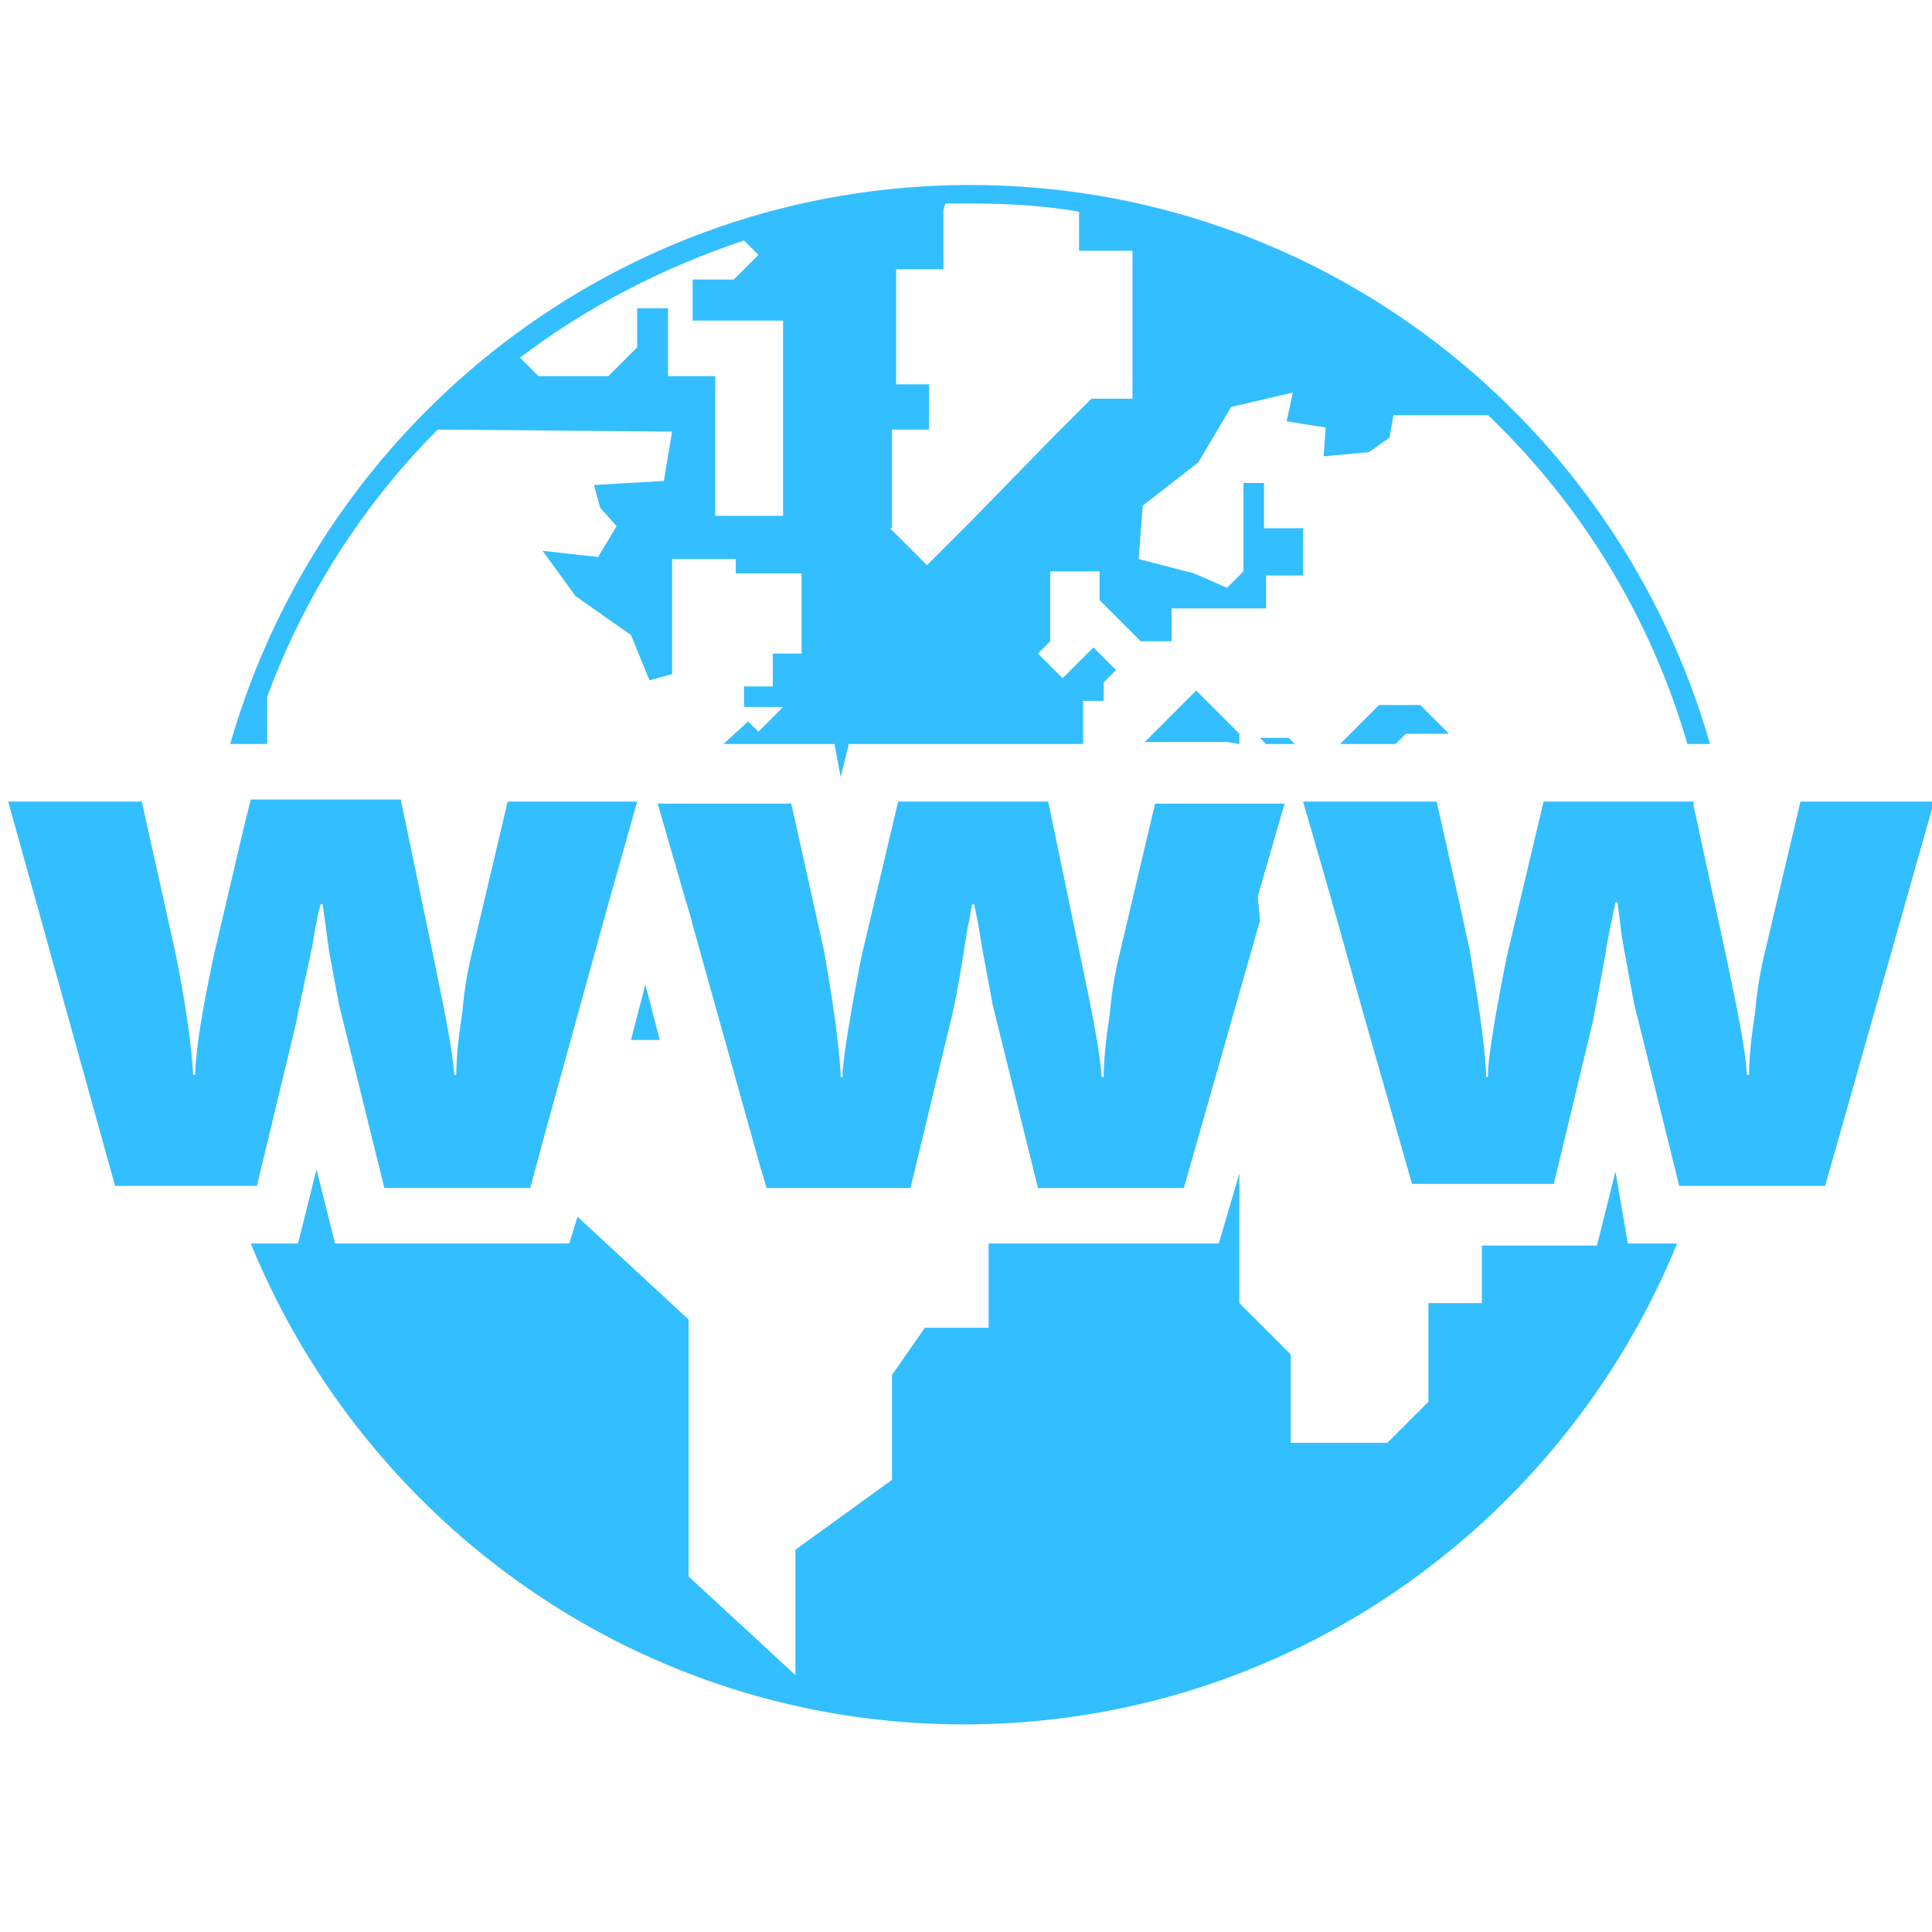
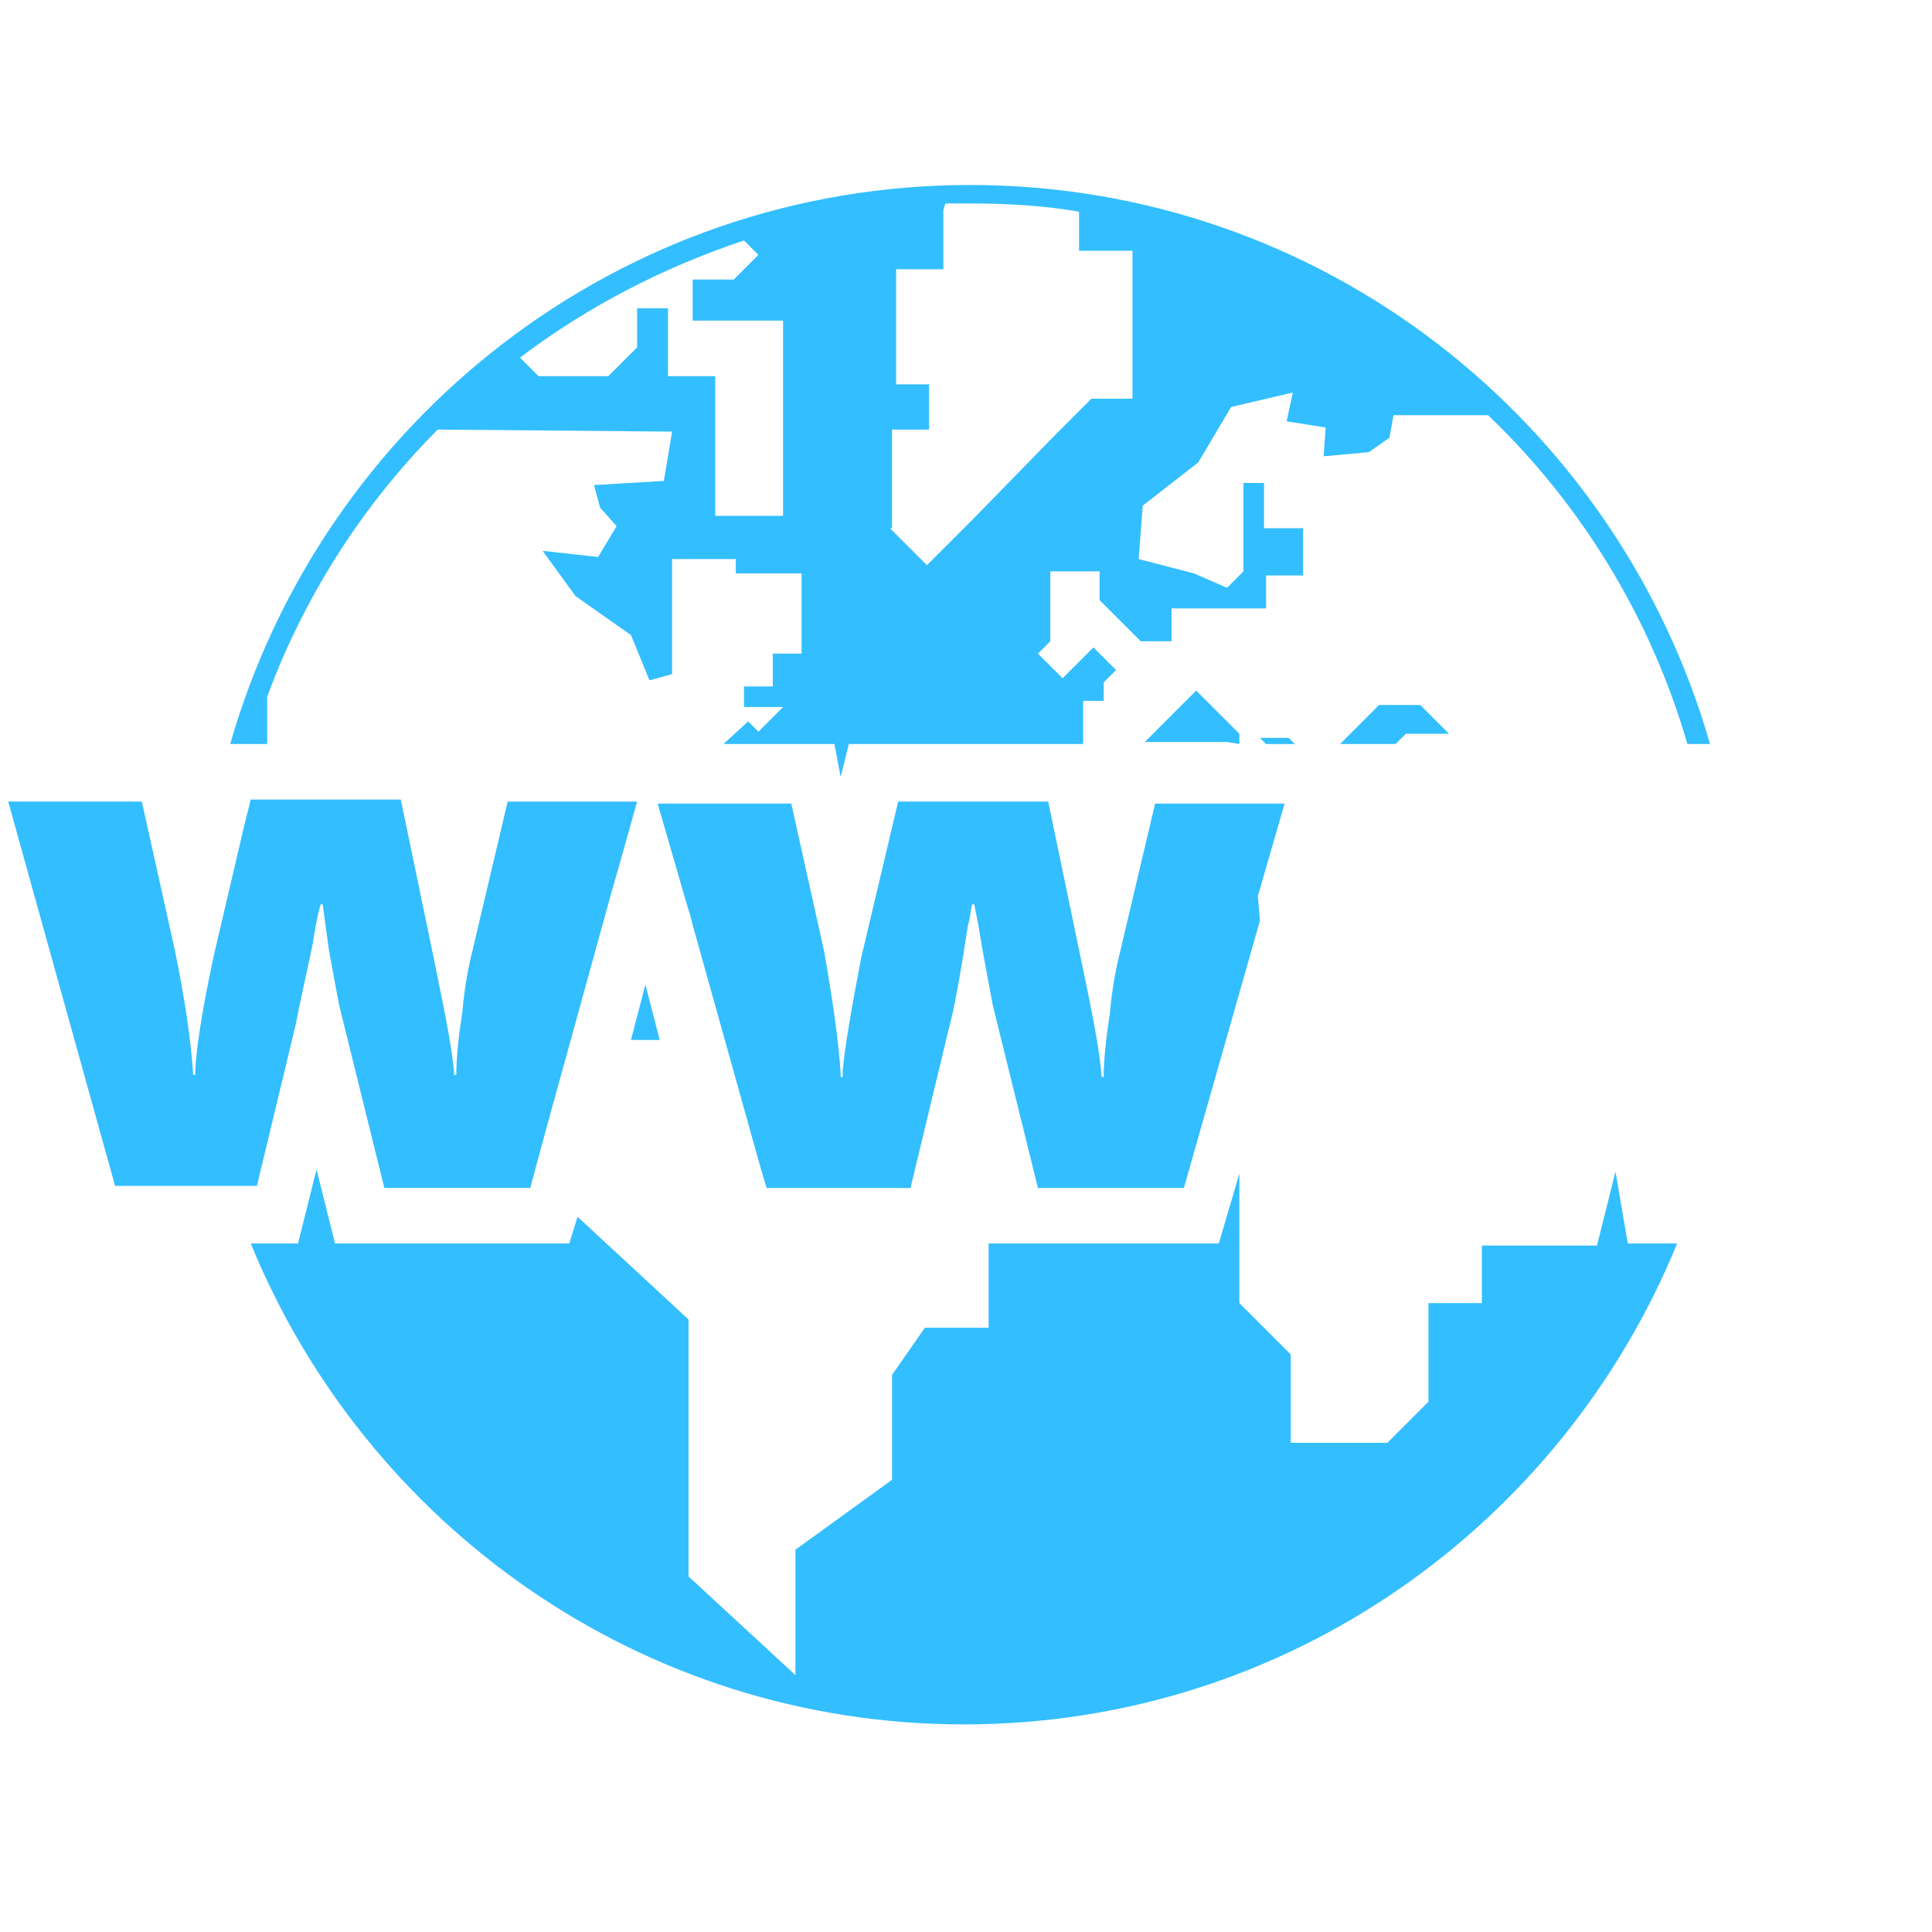
<svg xmlns="http://www.w3.org/2000/svg" version="1.1" id="icon-1" x="0px" y="0px" viewBox="-258 350 94 94" style="enable-background:new -258 350 94 94;" xml:space="preserve">
  <style type="text/css">
	.st0{fill:#33BEFF;}
</style>
  <g id="_x39_">
    <path class="st0" d="M-227.3,400.6l0.7-2.7l0.7,2.7H-227.3z M-195.3,385.9h-1.4l0.3,0.3h1.4L-195.3,385.9z M-197.7,386.2v-0.5   l-2.1-2.1l-1.5,1.5l-1,1h4L-197.7,386.2L-197.7,386.2z M-190.1,386.2l0.5-0.5h2.1l-1.4-1.4h-2l-1.9,1.9h1H-190.1z M-245,386.2h-1.8   c4.5-15.7,18.9-27.2,36-27.2c17.1,0,31.5,11.5,36,27.2h-1.1c-1.8-6.2-5.2-11.7-9.7-16h-4.6l-0.2,1.1l-1,0.7l-2.2,0.2l0.1-1.4   l-1.9-0.3l0.3-1.4l-3,0.7l-1.6,2.7l-2.7,2.1l-0.2,2.6l2.7,0.7l1.6,0.7l0.8-0.8v-4.3h1v2.2h1.9v2.3h-1.8v1.6h-4.6v1.6h-1.5l-2-2   v-1.4h-2.4v2.3v1.1l-0.6,0.6l1.2,1.2l1.5-1.5l1.1,1.1l-0.6,0.6v0.9h-1v2.1h-11.4l-0.4,1.6l-0.3-1.6h-5.4l1.2-1.1l0.5,0.5l1.2-1.2   h-1.9v-1h1.4v-1.6h1.4v-3.9h-3.2v-0.7h-3.1v5.6l-1.1,0.3l-0.9-2.2l-2.7-1.9l-1.6-2.2l2.7,0.3l0.9-1.5l-0.8-0.9l-0.3-1.1l3.4-0.2   l0.4-2.4l-11.4-0.1c-3.6,3.6-6.5,8.1-8.3,13L-245,386.2L-245,386.2z M-214.7,375.7l1.8,1.8l2.2-2.2l4.1-4.2l1.7-1.7h2v-4.2v-3h-2.6   v-1.9c-1.7-0.3-3.5-0.4-5.3-0.4c-0.4,0-0.8,0-1.2,0l-0.1,0.3v2.9h-2.3v5.6h0.3h1.3v2.2h-1.8V375.7L-214.7,375.7z M-232.7,367.4   l0.9,0.9h3.4l1.4-1.4V365h1.5v3.3h2.3v6.8h3.3v-9.5h-1.5h-2.9v-2h2l1.2-1.2l-0.7-0.7C-225.7,363-229.4,364.9-232.7,367.4z    M-179.4,407l-0.9,3.6h-5.6v2.8h-2.6v4.8l-2,2h-4.7v-4.3l-2.5-2.5v-6.3l-1,3.4h-11.2v4.1h-3.1l-1.6,2.3v5.1l-4.7,3.4v6.1l-5.2-4.8   v-12.5l-5.4-5l-0.4,1.3h-11.4l-0.9-3.6l-0.9,3.6h-2.3c5.6,13.7,19,23.4,34.7,23.4c15.7,0,29.1-9.7,34.7-23.4h-2.4L-179.4,407z" />
    <g>
      <path class="st0" d="M-227.9,392.2l0.9-3.2h-2.5h-0.5h-3.3l-1.7,7.2c-0.2,0.8-0.4,1.8-0.5,3c-0.2,1.3-0.3,2.3-0.3,3.1h-0.1    c0,0,0,0,0,0c-0.1-1.4-0.5-3.2-1-5.7l-1.6-7.7h-7.3l-0.3,1.2l-1.5,6.4c-0.6,2.8-0.9,4.8-0.9,5.8h-0.1c-0.1-1.6-0.4-3.7-0.9-6.1    l-1.6-7.2h-6.5l5.2,18.7h6.9l1.9-7.9c0.1-0.6,0.4-1.9,0.8-3.8c0.1-0.6,0.2-1.3,0.4-2h0.1l0.3,2.2l0.2,1.1l0.3,1.6l2.2,8.9h7.1    l0.7-2.6l3.2-11.6L-227.9,392.2z" />
      <path class="st0" d="M-196.8,393.6l1.3-4.5h-2.5h0h-3.8l-1.7,7.2c-0.2,0.8-0.4,1.8-0.5,3c-0.2,1.3-0.3,2.3-0.3,3.1h-0.1    c-0.1-1.4-0.5-3.3-1-5.7l-1.6-7.7h-2.9h-4.4l-1.8,7.6c-0.5,2.6-0.8,4.4-0.9,5.5c0,0.1,0,0.2,0,0.3h-0.1c0-0.1,0-0.2,0-0.2    c-0.1-1.6-0.4-3.6-0.8-5.9l-1.6-7.2h-4h-2.5l1.3,4.5l0.3,1l0.1,0.4l3.3,11.8l0.3,1h1.2h0.5h5.3l1.9-7.9c0.2-0.7,0.5-2.3,0.9-4.9    c0.1-0.3,0.1-0.6,0.2-1h0.1l0.2,1l0.2,1.2l0.5,2.7l2.2,8.9h7.1l3.7-13L-196.8,393.6z" />
-       <path class="st0" d="M-170.4,389l-1.7,7.2c-0.2,0.8-0.4,1.8-0.5,3c-0.2,1.3-0.3,2.3-0.3,3.1h-0.1c-0.1-1.4-0.5-3.3-1-5.7l-1.6-7.4    l0-0.2h-7.3l-1.8,7.6c-0.5,2.5-0.8,4.3-0.9,5.4c0,0.1,0,0.3,0,0.4h-0.1c0-0.1,0-0.2,0-0.3c-0.1-1.6-0.4-3.5-0.8-5.9l-0.5-2.3    l-1.1-4.9h-4h-2.5l1.3,4.5l1.6,5.7l1.6,5.6l0.8,2.8h6.9l1.9-7.9c0.1-0.5,0.3-1.6,0.6-3.2c0.1-0.8,0.3-1.6,0.5-2.6h0.1l0.2,1.6    l0.1,0.6l0.5,2.7l2.2,8.9h7.1l5.3-18.7H-170.4z" />
    </g>
  </g>
</svg>